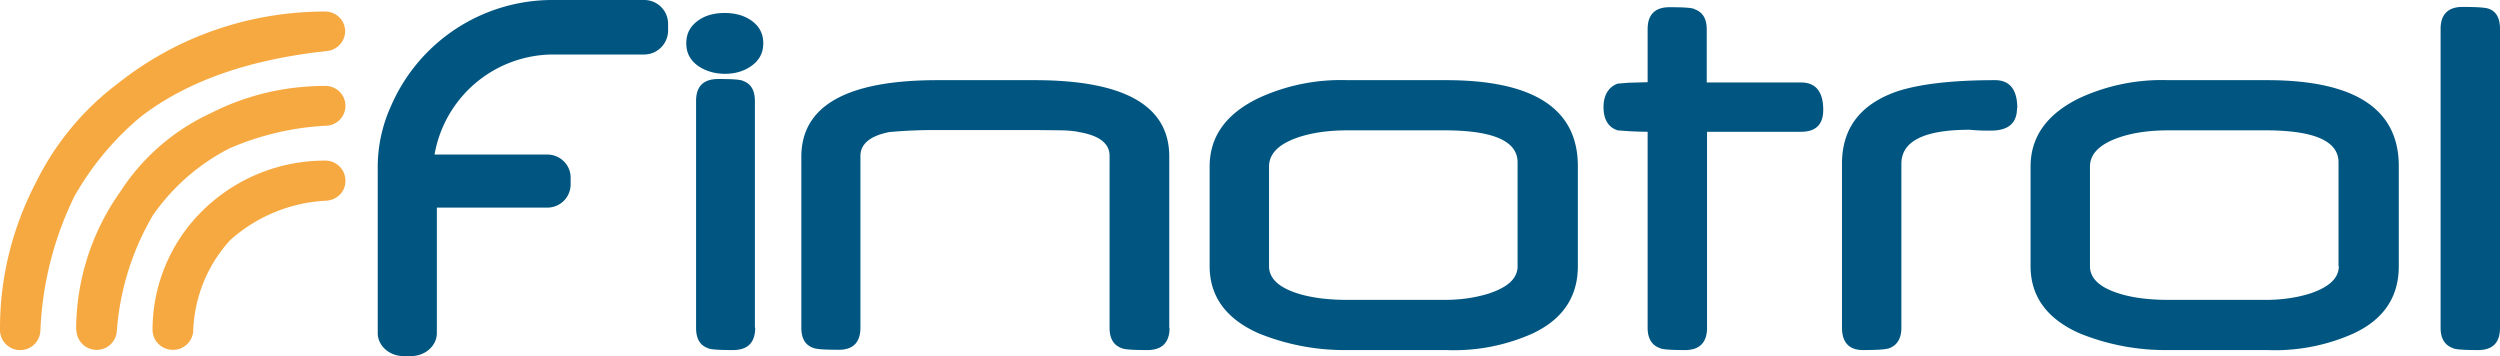
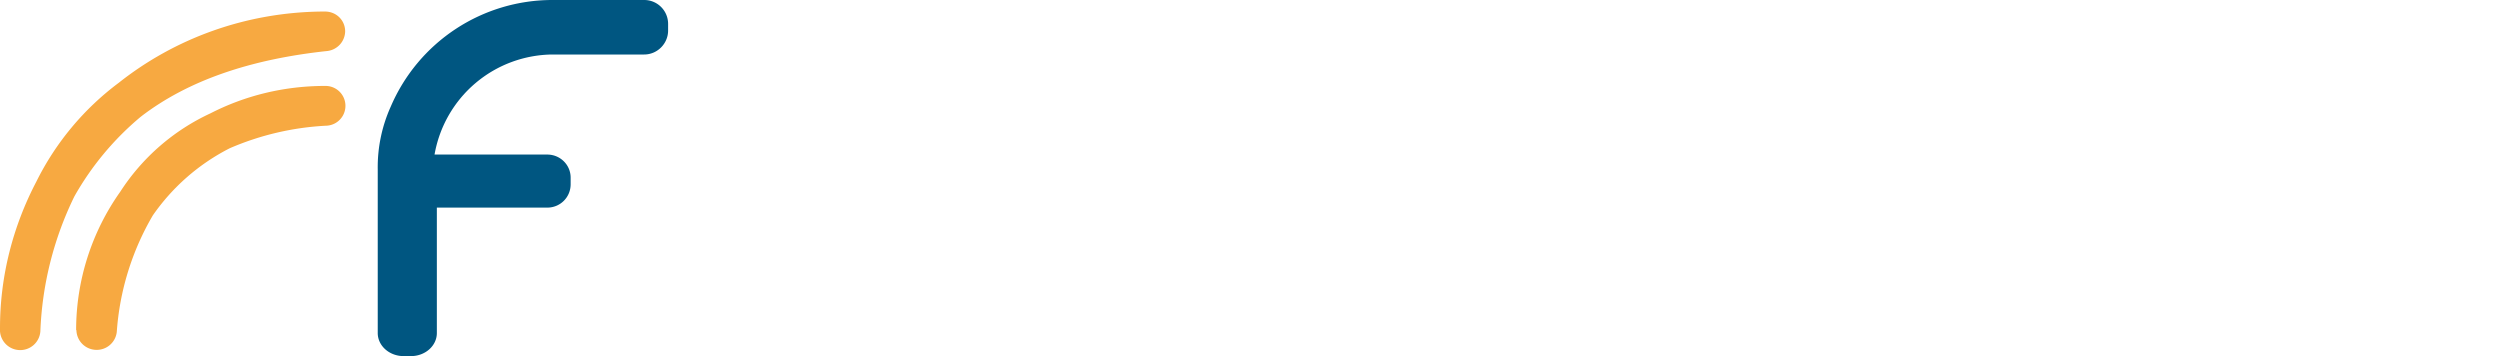
<svg xmlns="http://www.w3.org/2000/svg" id="a" viewBox="0 0 867 123.5">
  <defs>
    <style>.b{fill:#f7a941}.c{fill:#005681}</style>
  </defs>
-   <path class="c" d="M261.9 113.7c0 5.1-2.6 7.7-7.7 7.7s-8-.2-8.8-.7c-2.7-1-4-3.3-4-7V35c0-5 2.5-7.6 7.7-7.6s7.8.2 8.7.7c2.7 1 4 3.3 4 7v78.5Zm2.8-98.7c0 3.4-1.4 6-4.3 8-2.5 1.7-5.5 2.6-9 2.6s-6.7-1-9.1-2.6c-2.9-2-4.3-4.6-4.3-8s1.4-6 4.3-8c2.4-1.7 5.5-2.5 9-2.5s6.6.8 9.1 2.5c2.9 2 4.3 4.6 4.3 8ZM405.6 113.7c0 5.1-2.6 7.7-7.7 7.7s-8.1-.2-9-.7c-2.7-1-4.1-3.3-4.1-7V54c0-4.2-3.5-7-10.6-8.2-1.2-.3-3.1-.5-5.7-.6l-9.7-.1h-35.5a173.7 173.7 0 0 0-14.9.7c-6.6 1.3-10 4.1-10 8.3v59.5c0 5.1-2.5 7.7-7.5 7.7s-8-.2-9-.7c-2.7-1-4-3.3-4-7V54.4c0-17.7 15.7-26.6 47.2-26.6h33.7c31.1 0 46.7 8.8 46.7 26.5v59.4ZM526.3 92.3v-36c0-7.4-8.5-11.1-25.4-11.1h-33.5c-6.2 0-11.8.7-16.8 2.3-7 2.3-10.5 5.7-10.5 10.3v34.5c0 4.4 3.6 7.6 10.7 9.7 4.8 1.4 10.4 2 16.7 2H501c5.4 0 10.5-.7 15.3-2.2 6.7-2.2 10-5.3 10-9.5m20.9 0c0 10.7-5.3 18.5-15.8 23.4a66.8 66.8 0 0 1-29.9 5.7h-34.2a79 79 0 0 1-30.8-5.8c-11.3-5-17-12.8-17-23.3V57.8c0-10.4 5.6-18.3 17-23.8a68 68 0 0 1 30.7-6.2h34.3c30.5 0 45.7 10 45.7 29.8v34.7ZM632.3 38.1c0 5.1-2.6 7.6-7.7 7.6H592v68c0 5.1-2.6 7.7-7.6 7.7s-8-.2-8.8-.7c-2.8-1-4.2-3.4-4.2-7v-68a124 124 0 0 1-10.4-.5c-3.2-1-4.9-3.8-4.9-8s1.7-7 4.9-8.2l3.7-.3 6.7-.2V10.1c0-5 2.5-7.6 7.6-7.6s8 .2 8.7.7c2.8 1 4.2 3.3 4.2 7v18.4h32.7c5.1 0 7.7 3.2 7.7 9.5M699.5 37.5c0 5.2-3 7.8-9.1 7.8a65.8 65.8 0 0 1-7.3-.3c-15.9 0-23.7 4-23.7 11.8v56.9c0 3.7-1.5 6.1-4.3 7.1-1.2.4-4.2.6-9 .6s-7.3-2.6-7.3-7.8V56.8c0-12.2 6.2-20.5 18.8-25 7.7-2.6 19.1-4 34.3-4 5 0 7.7 3.2 7.7 9.7M811 92.3v-36c0-7.4-8.4-11.1-25.4-11.1h-33.4c-6.3 0-11.9.7-16.8 2.3-7 2.3-10.6 5.7-10.6 10.3v34.5c0 4.4 3.6 7.6 10.8 9.7 4.7 1.4 10.3 2 16.7 2h33.4c5.4 0 10.6-.7 15.4-2.2 6.6-2.2 10-5.3 10-9.5m20.8 0c0 10.7-5.2 18.5-15.8 23.4a66.8 66.8 0 0 1-29.9 5.7H752a79 79 0 0 1-30.8-5.8c-11.3-5-17-12.8-17-23.3V57.8c0-10.4 5.7-18.3 17-23.8a68 68 0 0 1 30.7-6.2h34.3c30.5 0 45.7 10 45.7 29.8v34.7ZM867 113.7c0 5.1-2.5 7.7-7.6 7.7s-8-.2-8.8-.7c-2.8-1-4.2-3.4-4.2-7V10c0-5 2.6-7.6 7.6-7.6 4.8 0 7.8.2 9 .6 2.7.9 4 3.3 4 7v103.6Z" />
  <path class="b" d="M0 114v-.2C0 95.5 4.6 78.3 12.6 63a96 96 0 0 1 28.6-34.3C60.4 13.5 85 4.2 112 4h.7c3.9 0 7 3 7 6.9a7 7 0 0 1-6.3 6.8c-26.1 2.8-48 10-64.6 22.8a100 100 0 0 0-23 27.6A116.6 116.6 0 0 0 14 114.9a7 7 0 0 1-7.4 6.5A7 7 0 0 1 0 114" />
  <path class="b" d="M26.4 114.5a83 83 0 0 1 15.3-48A74.5 74.5 0 0 1 73 39.3c11.9-6.1 25.4-9.5 39.8-9.5a6.9 6.9 0 1 1 .2 13.8 96.6 96.6 0 0 0-33.3 7.8A72.4 72.4 0 0 0 53 74.7a92.6 92.6 0 0 0-12.5 40.4 7 7 0 0 1-7.7 6.2 7 7 0 0 1-6.3-6.8Z" />
-   <path class="b" d="M52.9 114.5a58 58 0 0 1 17.5-41.6 60.4 60.4 0 0 1 42.4-17.2c3.9 0 7 3.1 7 7s-3 6.7-6.7 6.9a53.9 53.9 0 0 0-33.3 13.7A49.1 49.1 0 0 0 67 115a7 7 0 0 1-7.6 6.3 7 7 0 0 1-6.5-6.8Z" />
  <path d="M191.7 0a61 61 0 0 0-56.2 37 51.1 51.1 0 0 0-4.5 21.8v56.7c0 4.4 4 8 9 8h2.5c5 0 9-3.6 9-8V72h38.3c4.5 0 8.1-3.6 8.1-8.1v-2.3c0-4.4-3.6-8-8.1-8h-39.1a41.9 41.9 0 0 1 41.1-34.7h31.6c4.6 0 8.3-3.8 8.3-8.3V8.3c0-4.6-3.7-8.3-8.3-8.3h-31.7" fill-rule="evenodd" fill="#005681" />
</svg>